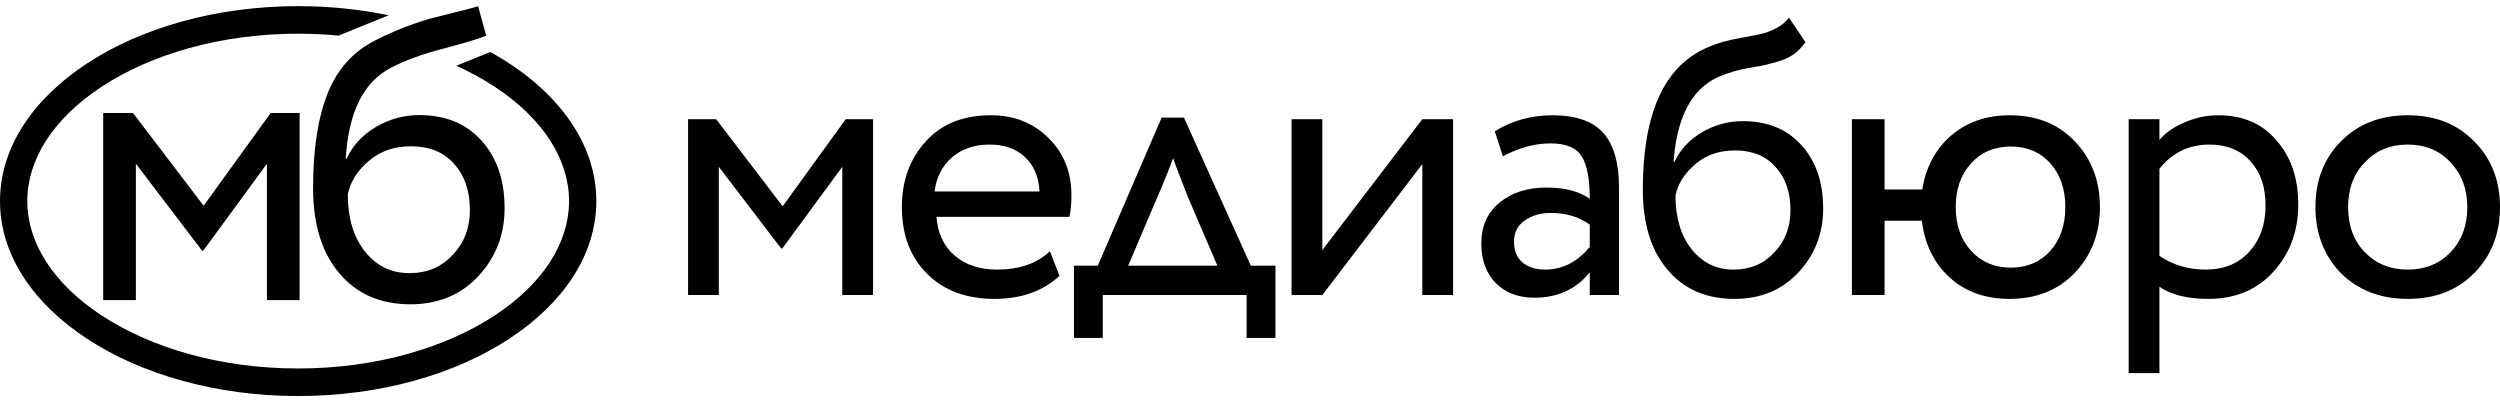
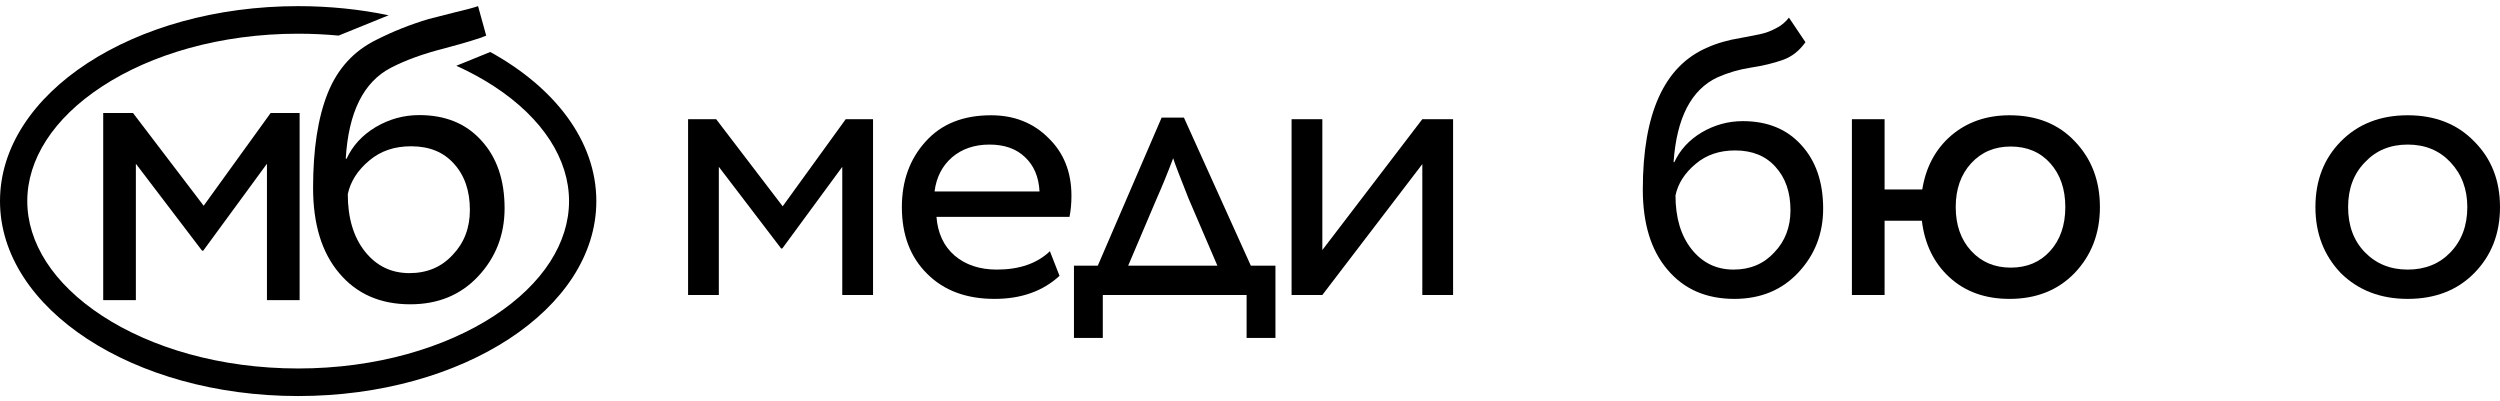
<svg xmlns="http://www.w3.org/2000/svg" width="218" height="35" viewBox="0 0 218 35" fill="none">
  <path d="M62.682 25.722H60V10.392H62.448L68.249 17.989L73.748 10.392H76.129V25.722H73.446V14.548L68.215 21.668H68.115L62.682 14.548V25.722Z" fill="black" />
  <path d="M91.552 21.907L92.39 24.053C90.937 25.393 89.048 26.063 86.724 26.063C84.265 26.063 82.309 25.336 80.856 23.882C79.38 22.429 78.643 20.487 78.643 18.057C78.643 15.763 79.335 13.856 80.722 12.334C82.085 10.812 83.985 10.052 86.422 10.052C88.434 10.052 90.099 10.71 91.418 12.027C92.759 13.322 93.43 15.003 93.43 17.069C93.43 17.728 93.374 18.341 93.262 18.909H81.66C81.772 20.34 82.297 21.464 83.236 22.281C84.198 23.099 85.427 23.508 86.925 23.508C88.892 23.508 90.434 22.974 91.552 21.907ZM86.288 12.607C84.969 12.607 83.873 12.981 83.002 13.731C82.152 14.48 81.649 15.468 81.493 16.695H90.647C90.58 15.423 90.155 14.423 89.373 13.697C88.612 12.97 87.584 12.607 86.288 12.607Z" fill="black" />
  <path d="M96.164 29.469H93.649V23.167H95.728L101.294 10.256H103.239L109.073 23.167H111.219V29.469H108.704V25.722H96.164V29.469ZM100.824 17.41L98.377 23.167H106.156L103.641 17.308C102.881 15.4 102.434 14.23 102.3 13.799C101.83 15.048 101.339 16.252 100.824 17.41Z" fill="black" />
  <path d="M124.026 14.31L115.308 25.722H112.626V10.392H115.308V21.804L124.026 10.392H126.709V25.722H124.026V14.31Z" fill="black" />
-   <path d="M131.049 13.629L130.344 11.448C131.842 10.517 133.519 10.052 135.374 10.052C137.408 10.052 138.884 10.563 139.8 11.585C140.717 12.607 141.175 14.185 141.175 16.32V25.722H138.627V23.746C137.442 25.222 135.832 25.96 133.798 25.96C132.412 25.96 131.295 25.54 130.445 24.7C129.596 23.837 129.171 22.679 129.171 21.225C129.171 19.726 129.696 18.545 130.747 17.682C131.798 16.797 133.172 16.354 134.871 16.354C136.458 16.354 137.71 16.683 138.627 17.342C138.627 15.616 138.392 14.378 137.923 13.629C137.453 12.879 136.548 12.504 135.207 12.504C133.843 12.504 132.457 12.879 131.049 13.629ZM134.737 23.508C136.235 23.508 137.531 22.849 138.627 21.532V19.59C137.688 18.909 136.559 18.568 135.24 18.568C134.324 18.568 133.552 18.795 132.926 19.249C132.323 19.681 132.021 20.294 132.021 21.089C132.021 21.838 132.256 22.429 132.725 22.86C133.217 23.292 133.888 23.508 134.737 23.508Z" fill="black" />
  <path d="M155.995 1.535L157.436 3.681C156.9 4.431 156.252 4.942 155.492 5.214C154.664 5.51 153.726 5.737 152.675 5.896C151.647 6.055 150.674 6.338 149.758 6.747C147.478 7.815 146.203 10.279 145.935 14.14H146.002C146.494 13.072 147.288 12.209 148.383 11.55C149.501 10.892 150.697 10.563 151.971 10.563C154.117 10.563 155.816 11.255 157.068 12.641C158.342 14.026 158.979 15.877 158.979 18.193C158.979 20.374 158.252 22.236 156.799 23.78C155.369 25.302 153.513 26.063 151.233 26.063C148.774 26.063 146.829 25.211 145.399 23.508C143.968 21.827 143.253 19.499 143.253 16.524C143.253 9.893 145.119 5.771 148.852 4.158C149.702 3.772 150.685 3.488 151.803 3.307C152.675 3.148 153.301 3.023 153.681 2.932C154.061 2.841 154.463 2.682 154.888 2.455C155.335 2.228 155.704 1.921 155.995 1.535ZM146.103 17.035C146.103 18.988 146.572 20.555 147.511 21.736C148.45 22.917 149.668 23.508 151.166 23.508C152.619 23.508 153.804 23.008 154.72 22.009C155.659 21.032 156.129 19.806 156.129 18.33C156.129 16.763 155.693 15.502 154.821 14.548C153.972 13.595 152.798 13.118 151.3 13.118C149.937 13.118 148.797 13.504 147.88 14.276C146.919 15.071 146.326 15.991 146.103 17.035Z" fill="black" />
  <path d="M164.336 25.722H161.486V10.392H164.336V16.524H167.622C167.935 14.571 168.773 13.004 170.137 11.823C171.523 10.642 173.221 10.052 175.233 10.052C177.603 10.052 179.503 10.812 180.934 12.334C182.387 13.856 183.113 15.763 183.113 18.057C183.113 20.351 182.375 22.27 180.9 23.814C179.447 25.313 177.558 26.063 175.233 26.063C173.11 26.063 171.366 25.438 170.002 24.189C168.639 22.94 167.834 21.293 167.588 19.249H164.336V25.722ZM171.88 14.242C170.986 15.218 170.539 16.49 170.539 18.057C170.539 19.624 170.986 20.896 171.88 21.872C172.774 22.849 173.926 23.337 175.334 23.337C176.742 23.337 177.882 22.86 178.754 21.907C179.648 20.93 180.095 19.647 180.095 18.057C180.095 16.49 179.659 15.218 178.788 14.242C177.916 13.265 176.765 12.777 175.334 12.777C173.926 12.777 172.774 13.265 171.88 14.242Z" fill="black" />
-   <path d="M188.303 32.535H185.62V10.392H188.303V12.198C188.839 11.562 189.577 11.051 190.516 10.665C191.455 10.256 192.427 10.052 193.433 10.052C195.579 10.052 197.267 10.778 198.496 12.232C199.77 13.663 200.407 15.525 200.407 17.819C200.407 20.158 199.681 22.122 198.228 23.712C196.797 25.279 194.908 26.063 192.561 26.063C190.75 26.063 189.331 25.711 188.303 25.007V32.535ZM192.662 12.607C190.873 12.607 189.42 13.311 188.303 14.719V22.315C189.487 23.11 190.829 23.508 192.326 23.508C193.914 23.508 195.177 22.997 196.115 21.975C197.077 20.93 197.557 19.579 197.557 17.921C197.557 16.308 197.121 15.025 196.25 14.071C195.378 13.095 194.182 12.607 192.662 12.607Z" fill="black" />
  <path d="M204.118 23.814C202.643 22.27 201.905 20.351 201.905 18.057C201.905 15.741 202.643 13.833 204.118 12.334C205.616 10.812 207.561 10.052 209.953 10.052C212.344 10.052 214.278 10.812 215.753 12.334C217.251 13.833 218 15.741 218 18.057C218 20.374 217.251 22.293 215.753 23.814C214.278 25.313 212.344 26.063 209.953 26.063C207.583 26.063 205.638 25.313 204.118 23.814ZM206.231 14.14C205.247 15.139 204.755 16.445 204.755 18.057C204.755 19.67 205.236 20.975 206.197 21.975C207.181 22.997 208.432 23.508 209.953 23.508C211.473 23.508 212.713 23.008 213.674 22.009C214.658 20.987 215.15 19.67 215.15 18.057C215.15 16.49 214.658 15.184 213.674 14.14C212.713 13.118 211.473 12.607 209.953 12.607C208.432 12.607 207.192 13.118 206.231 14.14Z" fill="black" />
  <path d="M11.848 26.172H9V9.855H11.599L17.759 17.941L23.599 9.855H26.127V26.172H23.278V14.278L17.724 21.857H17.617L11.848 14.278V26.172Z" fill="black" />
  <path d="M41.686 0.535L42.398 3.11C41.828 3.352 40.594 3.726 38.695 4.234C36.891 4.693 35.36 5.249 34.102 5.902C31.704 7.135 30.387 9.782 30.149 13.843H30.22C30.743 12.707 31.585 11.789 32.748 11.088C33.935 10.386 35.205 10.036 36.558 10.036C38.837 10.036 40.641 10.773 41.97 12.248C43.324 13.723 44 15.693 44 18.159C44 20.479 43.228 22.462 41.686 24.106C40.166 25.725 38.196 26.535 35.775 26.535C33.164 26.535 31.099 25.629 29.579 23.816C28.06 22.027 27.301 19.549 27.301 16.382C27.301 12.997 27.728 10.241 28.582 8.114C29.437 5.987 30.849 4.439 32.82 3.472C34.244 2.747 35.763 2.143 37.377 1.659L39.656 1.079C40.677 0.837 41.353 0.656 41.686 0.535ZM30.327 16.926C30.327 19.005 30.826 20.673 31.823 21.93C32.82 23.187 34.113 23.816 35.704 23.816C37.247 23.816 38.505 23.284 39.478 22.22C40.475 21.18 40.974 19.875 40.974 18.304C40.974 16.636 40.511 15.294 39.585 14.278C38.683 13.263 37.437 12.755 35.846 12.755C34.398 12.755 33.188 13.166 32.214 13.988C31.194 14.835 30.565 15.814 30.327 16.926Z" fill="black" />
  <path fill-rule="evenodd" clip-rule="evenodd" d="M39.791 5.734C40.981 6.272 42.086 6.875 43.092 7.533C47.382 10.338 49.621 13.929 49.621 17.535C49.621 21.142 47.382 24.733 43.092 27.538C38.826 30.327 32.789 32.131 26 32.131C19.21 32.131 13.174 30.327 8.908 27.538C4.618 24.733 2.379 21.142 2.379 17.535C2.379 13.929 4.618 10.338 8.908 7.533C13.174 4.743 19.21 2.939 26 2.939C27.2 2.939 28.377 2.996 29.524 3.104L33.89 1.332C31.402 0.814 28.751 0.535 26 0.535C11.641 0.535 0 8.146 0 17.535C0 26.924 11.641 34.535 26 34.535C40.359 34.535 52 26.924 52 17.535C52 12.319 48.407 7.651 42.751 4.533L39.791 5.734Z" fill="black" />
</svg>